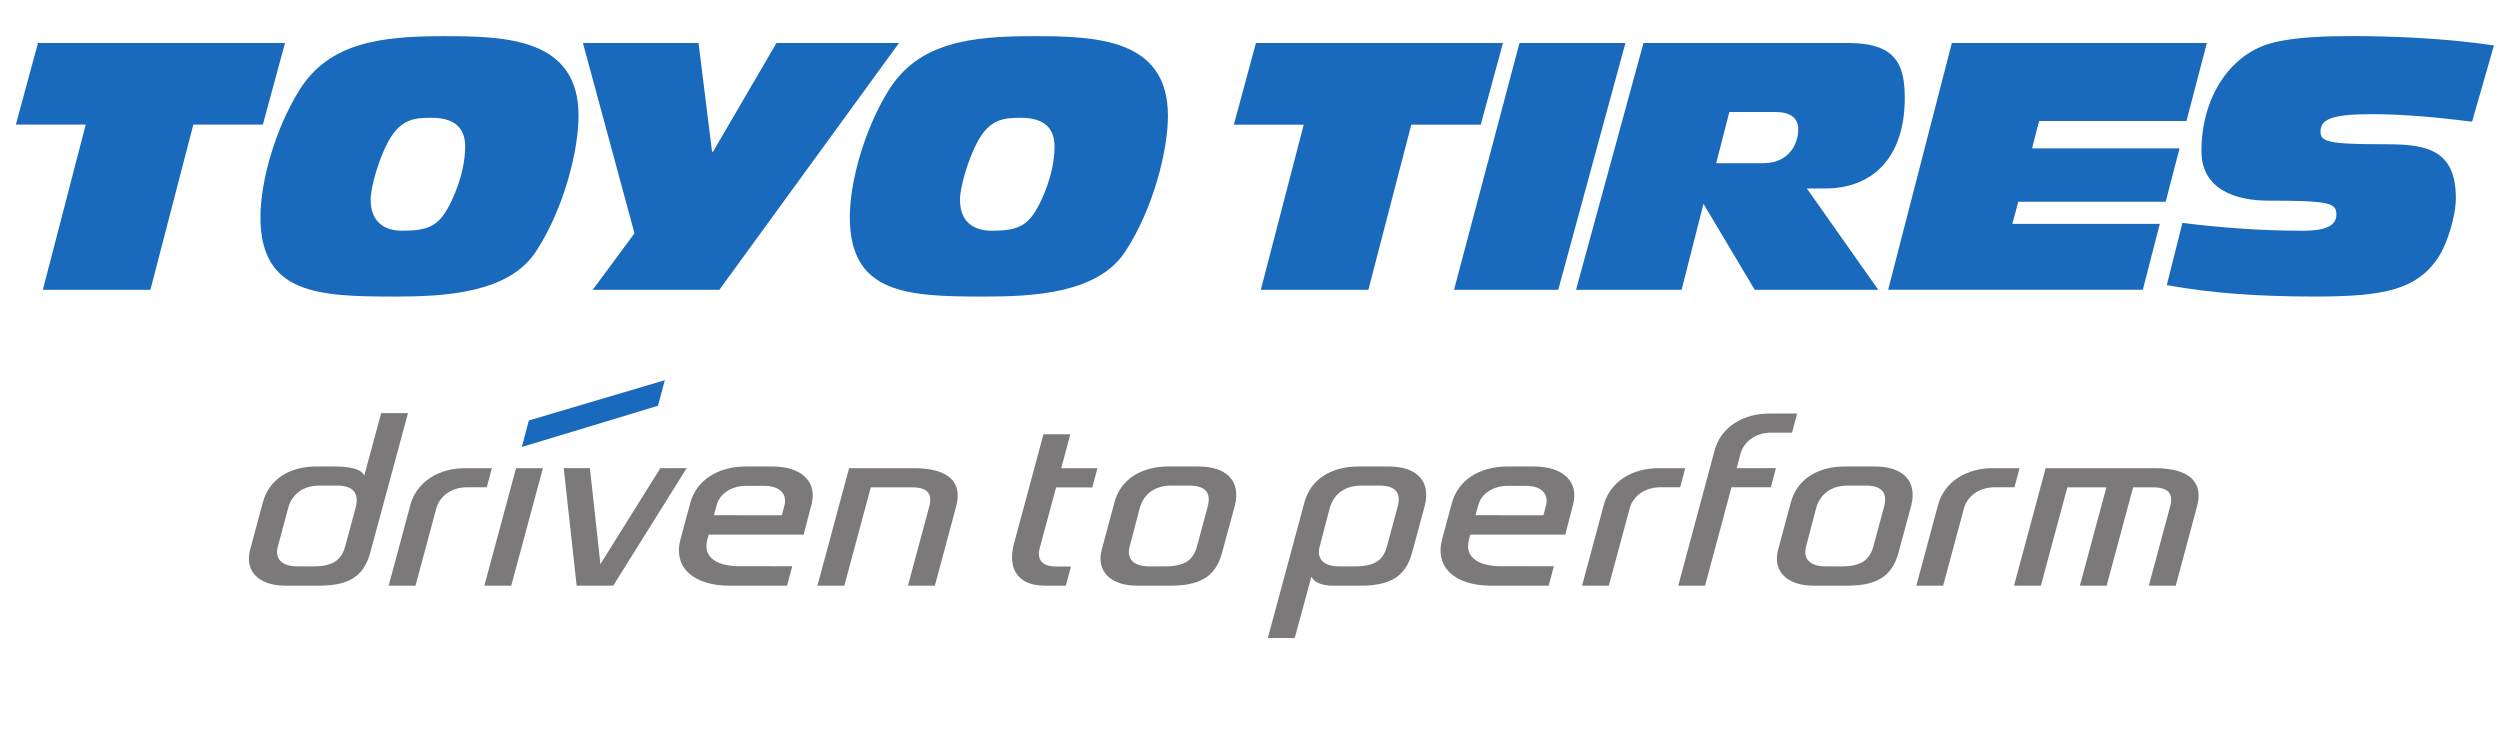
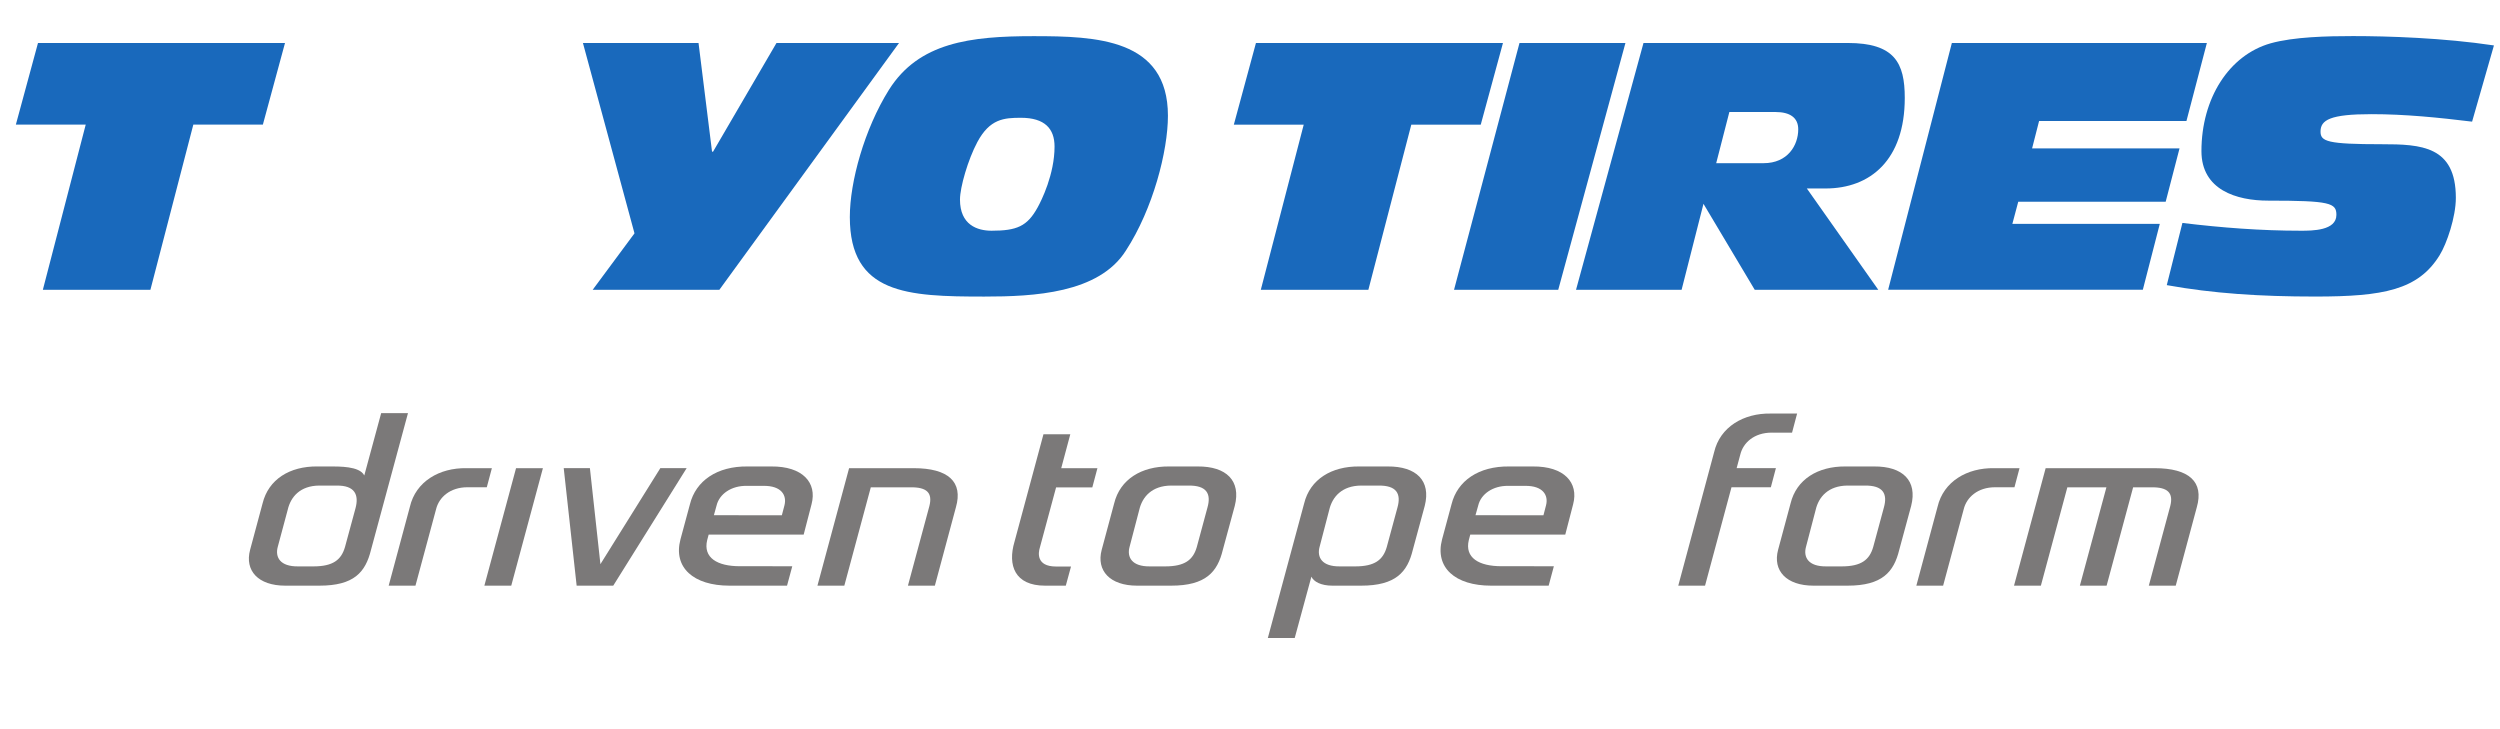
<svg xmlns="http://www.w3.org/2000/svg" viewBox="0 0 1022 298" width="1022" height="298">
  <defs>
    <clipPath clipPathUnits="userSpaceOnUse" id="cp1">
      <path d="M1.08 285.25L1041.95 285.25L1041.95 14.75L1.08 14.75L1.08 285.25Z" />
    </clipPath>
  </defs>
  <style>
		tspan { white-space:pre }
		.shp0 { fill: #1969bc } 
		.shp1 { fill: #7b7979 } 
	</style>
  <g id="layer1">
    <g id="g3651">
      <g id="Clip-Path: g3653" clip-path="url(#cp1)">
        <g id="g3653">
          <g id="g3659">
            <path id="path3661" class="shp0" d="M15.53 17.58L6.48 50.95L35.04 50.95L17.52 118.46L61.49 118.46L79.03 50.95L107.46 50.95L116.51 17.58L15.53 17.58Z" />
          </g>
          <g id="g3663">
-             <path id="path3665" fill-rule="evenodd" class="shp0" d="M181.53 14.78C207.19 14.78 236.51 15.76 236.51 47.31C236.51 61.73 230.42 85.38 219.36 102.4C208.31 119.96 181.67 121.24 161.42 121.24C129.98 121.24 106.47 120.25 106.47 88.72C106.47 74.32 112.41 52.78 122.48 36.7C134.65 17.33 155.75 14.78 181.53 14.78ZM190.16 59.92C190.16 52.63 186.21 48.15 176.43 48.15C169.49 48.15 163.69 48.57 158.6 58.08C154.77 65.22 151.52 76.55 151.52 81.59C151.52 91.95 158.6 94.32 164.39 94.32C174.73 94.32 178.99 92.52 183.22 84.82C184.79 82.02 190.16 71.24 190.16 59.92Z" />
-           </g>
+             </g>
          <g id="g3667">
            <path id="path3669" class="shp0" d="M317.43 17.57L291.5 62L291.08 62L285.56 17.57L238.3 17.57L259.38 95.39L242.29 118.46L294.08 118.46L367.52 17.57L317.43 17.57Z" />
          </g>
          <g id="g3671">
            <path id="path3673" fill-rule="evenodd" class="shp0" d="M422.46 14.78C448.11 14.78 477.45 15.76 477.45 47.31C477.45 61.73 471.36 85.38 460.29 102.4C449.25 119.96 422.6 121.24 402.37 121.24C370.91 121.24 347.41 120.25 347.41 88.72C347.41 74.32 353.36 52.78 363.41 36.7C375.61 17.33 396.7 14.78 422.46 14.78ZM431.1 59.92C431.1 52.63 427.13 48.15 417.36 48.15C410.44 48.15 404.63 48.57 399.54 58.08C395.72 65.22 392.44 76.55 392.44 81.59C392.44 91.95 399.54 94.32 405.34 94.32C415.68 94.32 419.93 92.52 424.17 84.82C425.73 82.02 431.1 71.24 431.1 59.92Z" />
          </g>
          <g id="g3675">
            <path id="path3677" class="shp0" d="M513.43 17.58L504.39 50.96L532.96 50.96L515.42 118.46L559.39 118.46L576.94 50.96L605.33 50.96L614.41 17.58L513.43 17.58Z" />
          </g>
          <g id="g3679">
            <path id="path3681" class="shp0" d="M621.17 17.57L594.41 118.46L637.01 118.46L664.48 17.57L621.17 17.57Z" />
          </g>
          <g id="g3683">
            <path id="path3685" fill-rule="evenodd" class="shp0" d="M778.67 40.02C778.67 65.45 764.53 77.05 746.29 77.05L738.64 77.05L767.84 118.46L717.33 118.46L696.38 83.32L687.44 118.46L644.28 118.46L671.86 17.57L755.32 17.57C774.56 17.57 778.67 25.74 778.67 40.02ZM735.12 52.86C735.12 48.07 731.71 45.79 725.8 45.79L706.96 45.79L701.58 66.71L720.94 66.71C730.87 66.71 735.12 59.36 735.12 52.86Z" />
          </g>
          <g id="g3687">
            <path id="path3689" class="shp0" d="M893.82 49.46L902.17 17.57L797.92 17.57L771.87 118.45L875.99 118.45L882.92 91.53L822.65 91.53L825.06 82.47L885.33 82.47L890.99 60.66L830.72 60.66L833.58 49.46L893.82 49.46Z" />
          </g>
          <g id="g3691">
            <path id="path3693" class="shp0" d="M969.42 46.67C983.29 46.67 996.87 48.06 1010.59 49.73L1019.52 18.57C998.85 15.47 976.07 14.75 961.93 14.75C951.44 14.75 937.72 15.05 928.22 17.71C911.26 22.52 899.95 40.16 899.95 61.78C899.95 77.62 914.24 82.02 927.24 82.02C952.58 82.02 955.12 82.98 955.12 87.84C955.12 94.32 945.23 94.32 940.54 94.32C924.29 94.32 908.28 93.09 892.17 91.14L885.78 116.56C904.58 119.96 923.86 121.23 946.5 121.23C974.37 121.23 988.52 118.54 997.29 104.38C1000.28 99.58 1003.95 88.66 1003.95 80.88C1003.95 59.67 989.78 58.96 973.66 58.96C951.44 58.96 948.63 57.85 948.63 53.79C948.63 49.04 952.58 46.67 969.42 46.67Z" />
          </g>
          <g id="g3695">
            <path id="path3697" class="shp1" d="M425.03 224.08C424.5 225.85 423.53 231.56 431.63 231.59L437.83 231.59L435.7 239.42L427.22 239.42C414.8 239.42 411.88 231.07 414.72 221.49L426.57 177.52L437.54 177.52L433.83 191.39L448.63 191.39L446.54 199.24L431.73 199.24L425.03 224.08Z" />
          </g>
          <g id="g3699">
            <path id="path3701" fill-rule="evenodd" class="shp1" d="M499.89 224.78C497.7 233.84 492.93 239.42 478.76 239.42L464.82 239.42C453.75 239.42 448.11 233.28 450.37 224.78L455.46 205.82C457.88 195.89 466.71 190.61 477.86 190.69L489.6 190.69C501.35 190.61 507.39 196.52 504.78 206.78L499.89 224.78ZM461.75 223.63C460.65 227.79 462.71 231.63 470.08 231.54L476.39 231.54C484.36 231.53 487.73 228.88 489.25 223.63L493.61 207.47C495.21 201.84 493.28 198.36 485.75 198.51L478.71 198.5C470.93 198.57 466.96 203.07 465.72 208.46L461.75 223.63Z" />
          </g>
          <g id="g3703">
            <path id="path3705" class="shp1" d="M191.16 199.19C183.93 199.16 179.43 203.38 178.27 208.16L169.84 239.42L158.89 239.42L167.56 207.19C169.96 196.82 179.66 191.19 190.71 191.39L201.08 191.39L199 199.2L191.16 199.19Z" />
          </g>
          <g id="g3707">
            <path id="path3709" class="shp1" d="M382.17 239.42L371.16 239.43L379.94 206.85C381.27 201.53 379.01 199.07 372.01 199.22L355.98 199.22L345.16 239.42L334.17 239.42L347.11 191.39L373.52 191.39C387.69 191.39 393.76 197.01 390.78 207.37L382.17 239.42Z" />
          </g>
          <g id="g3711">
            <path id="path3713" class="shp1" d="M269.95 191.37L245.45 230.63L241.15 191.37L230.45 191.37L235.73 239.41L250.7 239.41L280.71 191.37L269.95 191.37Z" />
          </g>
          <g id="g3715">
            <path id="path3717" fill-rule="evenodd" class="shp1" d="M302.5 231.47L323.88 231.48L321.74 239.42L298.2 239.42C283.57 239.42 275.11 232.06 278.18 220.46L282.05 206.13C284.44 196.53 293.15 190.55 305.58 190.69L315.27 190.69C328.1 190.57 334.1 197.29 331.76 206.13L328.54 218.55L289.7 218.55L289.1 220.78C287.35 227.97 293.19 231.5 302.5 231.47ZM291.84 210.62L319.62 210.64L320.67 206.64C321.75 202.55 319.54 198.51 312.05 198.62L305.26 198.62C298.94 198.51 294.04 201.98 292.93 206.67L291.84 210.62Z" />
          </g>
          <g id="g3719">
            <path id="path3721" fill-rule="evenodd" class="shp1" d="M613.85 231.47L635.22 231.48L633.09 239.42L609.54 239.42C594.92 239.42 586.46 232.06 589.53 220.46L593.39 206.13C595.78 196.53 604.49 190.55 616.92 190.69L626.61 190.69C639.45 190.57 645.43 197.29 643.1 206.13L639.88 218.55L601.04 218.55L600.45 220.78C598.7 227.97 604.53 231.5 613.85 231.47ZM603.18 210.62L630.96 210.64L632 206.64C633.1 202.55 630.88 198.51 623.4 198.62L616.61 198.62C610.28 198.51 605.39 201.98 604.29 206.67L603.18 210.62Z" />
          </g>
          <g id="g3723">
-             <path id="path3725" class="shp0" d="M271.77 155.43L216.19 171.89L213.32 182.72L268.97 165.88L271.77 155.43Z" />
-           </g>
+             </g>
          <g id="g3727">
            <path id="path3729" class="shp1" d="M198.01 239.42L209 239.42L221.94 191.39L210.96 191.39L198.01 239.42Z" />
          </g>
          <g id="g3731">
            <path id="path3733" fill-rule="evenodd" class="shp1" d="M776.41 224.78C774.21 233.84 769.45 239.42 755.28 239.42L741.35 239.42C730.26 239.42 724.62 233.28 726.88 224.78L731.98 205.82C734.39 195.89 743.23 190.61 754.38 190.69L766.13 190.69C777.87 190.61 783.9 196.52 781.29 206.78L776.41 224.78ZM738.27 223.63C737.17 227.79 739.22 231.63 746.6 231.54L752.9 231.54C760.87 231.53 764.24 228.88 765.76 223.63L770.13 207.47C771.72 201.84 769.8 198.36 762.26 198.51L755.23 198.5C747.45 198.57 743.48 203.07 742.24 208.46L738.27 223.63Z" />
          </g>
          <g id="g3735">
-             <path id="path3737" class="shp1" d="M679 199.19C671.77 199.16 667.27 203.38 666.12 208.16L657.69 239.42L646.74 239.42L655.42 207.19C657.82 196.82 667.51 191.19 678.56 191.39L688.92 191.39L686.85 199.2L679 199.19Z" />
-           </g>
+             </g>
          <g id="g3739">
            <path id="path3741" class="shp1" d="M724.32 176.86L732.59 176.87L734.66 169.06L723.88 169.06C712.83 168.86 703.14 174.5 700.73 184.87L686.07 239.43L697.02 239.43L707.83 199.2L723.92 199.2L725.99 191.37L709.94 191.37L711.43 185.83C712.58 181.04 717.08 176.83 724.32 176.86Z" />
          </g>
          <g id="g3743">
            <path id="path3745" class="shp1" d="M815.66 199.19C808.43 199.16 803.93 203.38 802.77 208.16L794.35 239.42L783.4 239.42L792.07 207.19C794.48 196.82 804.17 191.19 815.22 191.39L825.58 191.39L823.51 199.2L815.66 199.19Z" />
          </g>
          <g id="g3747">
            <path id="path3749" class="shp1" d="M880.79 191.39L836.26 191.39L823.33 239.42L834.31 239.42L845.13 199.22L861.1 199.22L850.25 239.42L861.18 239.42L872.02 199.22L879.28 199.22C886.28 199.07 888.54 201.53 887.21 206.85L878.43 239.43L889.44 239.42L898.05 207.37C901.02 197.01 894.96 191.39 880.79 191.39Z" />
          </g>
          <g id="g3751">
            <path id="path3753" fill-rule="evenodd" class="shp1" d="M518.29 260.82L533.13 205.82C535.55 195.89 544.39 190.61 555.53 190.69L567.28 190.69C579.02 190.61 585.05 196.51 582.44 206.78L577.56 224.77C575.37 233.84 570.6 239.42 556.43 239.42L544.7 239.42C539.96 239.43 537.01 237.74 536.1 235.75L529.28 260.82L518.29 260.82ZM563.41 198.51L556.39 198.5C548.6 198.57 544.64 203.07 543.39 208.46L539.43 223.63C538.33 227.79 540.37 231.63 547.75 231.54L554.07 231.54C562.01 231.53 565.39 228.88 566.91 223.63L571.28 207.48C572.86 201.85 570.96 198.36 563.41 198.51Z" />
          </g>
          <g id="g3755">
            <path id="path3757" fill-rule="evenodd" class="shp1" d="M151.67 224.77C149.41 233.97 144.71 239.42 130.55 239.42L116.61 239.42C105.53 239.42 99.97 233.28 102.24 224.77L107.33 205.83C109.76 195.89 118.49 190.61 129.65 190.68L135.52 190.68C138.26 190.76 146.97 190.43 148.92 194.37L155.82 168.9L166.78 168.9L151.67 224.77ZM137.53 198.51L130.5 198.5C122.71 198.57 118.83 203.07 117.6 208.46L113.53 223.63C112.43 227.79 114.49 231.63 121.87 231.54L128.17 231.54C136.14 231.53 139.51 228.88 141.03 223.63L145.32 207.81C146.82 202.27 145.07 198.37 137.53 198.51Z" />
          </g>
          <g id="g3759">
            <path id="path3761" class="shp0" d="M15.53 551.56L6.48 584.93L35.04 584.93L17.52 652.44L61.49 652.44L79.03 584.93L107.46 584.93L116.51 551.56L15.53 551.56Z" />
          </g>
          <g id="g3763">
            <path id="path3765" fill-rule="evenodd" class="shp0" d="M181.53 548.76C207.19 548.76 236.51 549.74 236.51 581.29C236.51 595.71 230.42 619.36 219.36 636.39C208.31 653.95 181.67 655.23 161.42 655.23C129.98 655.23 106.47 654.24 106.47 622.71C106.47 608.31 112.41 586.77 122.48 570.68C134.65 551.31 155.75 548.76 181.53 548.76ZM190.16 593.9C190.16 586.62 186.21 582.14 176.43 582.14C169.49 582.14 163.69 582.56 158.6 592.07C154.77 599.21 151.52 610.54 151.52 615.58C151.52 625.94 158.6 628.31 164.39 628.31C174.73 628.31 178.99 626.5 183.22 618.8C184.79 616.01 190.16 605.23 190.16 593.9Z" />
          </g>
          <g id="g3767">
            <path id="path3769" class="shp0" d="M317.43 551.55L291.5 595.98L291.08 595.98L285.56 551.55L238.3 551.55L259.38 629.38L242.29 652.44L294.08 652.44L367.52 551.55L317.43 551.55Z" />
          </g>
          <g id="g3771">
            <path id="path3773" fill-rule="evenodd" class="shp0" d="M422.46 548.76C448.11 548.76 477.45 549.74 477.45 581.29C477.45 595.71 471.36 619.36 460.29 636.39C449.25 653.95 422.6 655.23 402.37 655.23C370.91 655.23 347.41 654.24 347.41 622.71C347.41 608.31 353.36 586.77 363.41 570.68C375.61 551.31 396.7 548.76 422.46 548.76ZM431.1 593.9C431.1 586.62 427.13 582.14 417.36 582.14C410.44 582.14 404.63 582.56 399.54 592.07C395.72 599.21 392.44 610.54 392.44 615.58C392.44 625.94 399.54 628.31 405.34 628.31C415.68 628.31 419.93 626.5 424.17 618.8C425.73 616.01 431.1 605.23 431.1 593.9Z" />
          </g>
          <g id="g3775">
            <path id="path3777" class="shp0" d="M513.43 551.56L504.39 584.95L532.96 584.95L515.42 652.44L559.39 652.44L576.94 584.95L605.33 584.95L614.41 551.56L513.43 551.56Z" />
          </g>
          <g id="g3779">
            <path id="path3781" class="shp0" d="M621.17 551.55L594.41 652.44L637.01 652.44L664.48 551.55L621.17 551.55Z" />
          </g>
          <g id="g3783">
            <path id="path3785" fill-rule="evenodd" class="shp0" d="M778.67 574.01C778.67 599.44 764.53 611.03 746.29 611.03L738.64 611.03L767.84 652.44L717.33 652.44L696.38 617.3L687.44 652.44L644.28 652.44L671.86 551.55L755.32 551.55C774.56 551.55 778.67 559.73 778.67 574.01ZM735.12 586.85C735.12 582.05 731.71 579.78 725.8 579.78L706.96 579.78L701.58 600.7L720.94 600.7C730.87 600.7 735.12 593.35 735.12 586.85Z" />
          </g>
          <g id="g3787">
            <path id="path3789" class="shp0" d="M893.82 583.45L902.17 551.55L797.92 551.55L771.87 652.44L875.99 652.44L882.92 625.52L822.65 625.52L825.06 616.45L885.33 616.45L890.99 594.65L830.72 594.65L833.58 583.45L893.82 583.45Z" />
          </g>
          <g id="g3791">
            <path id="path3793" class="shp0" d="M969.42 580.66C983.29 580.66 996.87 582.05 1010.59 583.71L1019.52 552.56C998.85 549.46 976.07 548.74 961.93 548.74C951.44 548.74 937.72 549.03 928.22 551.7C911.26 556.5 899.95 574.15 899.95 595.76C899.95 611.61 914.24 616.01 927.24 616.01C952.58 616.01 955.12 616.97 955.12 621.82C955.12 628.31 945.23 628.31 940.54 628.31C924.29 628.31 908.28 627.07 892.17 625.13L885.78 650.55C904.58 653.94 923.86 655.22 946.5 655.22C974.37 655.22 988.52 652.53 997.29 638.37C1000.28 633.56 1003.95 622.64 1003.95 614.87C1003.95 593.65 989.78 592.95 973.66 592.95C951.44 592.95 948.63 591.83 948.63 587.78C948.63 583.03 952.58 580.66 969.42 580.66Z" />
          </g>
          <g id="g3795">
            <path id="path3797" class="shp1" d="M425.03 758.06C424.5 759.84 423.53 765.54 431.63 765.57L437.83 765.57L435.7 773.41L427.22 773.41C414.8 773.41 411.88 765.05 414.72 755.48L426.57 711.5L437.54 711.5L433.83 725.37L448.63 725.37L446.54 733.22L431.73 733.22L425.03 758.06Z" />
          </g>
          <g id="g3799">
            <path id="path3801" fill-rule="evenodd" class="shp1" d="M499.89 758.76C497.7 767.83 492.93 773.41 478.76 773.41L464.82 773.41C453.75 773.41 448.11 767.26 450.37 758.76L455.46 739.81C457.88 729.88 466.71 724.59 477.86 724.67L489.6 724.67C501.35 724.59 507.39 730.5 504.78 740.76L499.89 758.76ZM461.75 757.61C460.65 761.77 462.71 765.62 470.08 765.52L476.39 765.52C484.36 765.51 487.73 762.87 489.25 757.61L493.61 741.47C495.21 735.83 493.28 732.35 485.75 732.49L478.71 732.49C470.93 732.55 466.96 737.05 465.72 742.45L461.75 757.61Z" />
          </g>
          <g id="g3803">
            <path id="path3805" class="shp1" d="M191.16 733.18C183.93 733.15 179.43 737.37 178.27 742.15L169.84 773.41L158.89 773.41L167.56 741.17C169.96 730.8 179.66 725.17 190.71 725.38L201.08 725.38L199 733.18L191.16 733.18Z" />
          </g>
          <g id="g3807">
            <path id="path3809" class="shp1" d="M382.17 773.41L371.16 773.41L379.94 740.84C381.27 735.51 379.01 733.06 372.01 733.2L355.98 733.2L345.16 773.41L334.17 773.41L347.11 725.37L373.52 725.37C387.69 725.37 393.76 731 390.78 741.36L382.17 773.41Z" />
          </g>
          <g id="g3811">
-             <path id="path3813" class="shp1" d="M269.95 725.36L245.45 764.61L241.15 725.36L230.45 725.36L235.73 773.39L250.7 773.39L280.71 725.36L269.95 725.36Z" />
-           </g>
+             </g>
          <g id="g3815">
            <path id="path3817" fill-rule="evenodd" class="shp1" d="M302.5 765.46L323.88 765.46L321.74 773.41L298.2 773.41C283.57 773.41 275.11 766.05 278.18 754.45L282.05 740.11C284.44 730.51 293.15 724.54 305.58 724.67L315.27 724.67C328.1 724.56 334.1 731.28 331.76 740.11L328.54 752.54L289.7 752.54L289.1 754.77C287.35 761.96 293.19 765.49 302.5 765.46ZM291.84 744.61L319.62 744.62L320.67 740.62C321.75 736.55 319.54 732.5 312.05 732.61L305.26 732.61C298.94 732.5 294.04 735.96 292.93 740.65L291.84 744.61Z" />
          </g>
          <g id="g3819">
            <path id="path3821" fill-rule="evenodd" class="shp1" d="M613.85 765.46L635.22 765.46L633.09 773.41L609.54 773.41C594.92 773.41 586.46 766.05 589.53 754.45L593.39 740.11C595.78 730.51 604.49 724.54 616.92 724.67L626.61 724.67C639.45 724.56 645.43 731.28 643.1 740.11L639.88 752.54L601.04 752.54L600.45 754.77C598.7 761.96 604.53 765.49 613.85 765.46ZM603.18 744.61L630.96 744.62L632 740.62C633.1 736.55 630.88 732.5 623.4 732.61L616.61 732.61C610.28 732.5 605.39 735.96 604.29 740.65L603.18 744.61Z" />
          </g>
          <g id="g3823">
            <path id="path3825" class="shp0" d="M271.77 689.41L216.19 705.88L213.32 716.71L268.97 699.86L271.77 689.41Z" />
          </g>
          <g id="g3827">
            <path id="path3829" class="shp1" d="M198.01 773.41L209 773.41L221.94 725.38L210.96 725.38L198.01 773.41Z" />
          </g>
          <g id="g3831">
            <path id="path3833" fill-rule="evenodd" class="shp1" d="M776.41 758.76C774.21 767.83 769.45 773.41 755.28 773.41L741.35 773.41C730.26 773.41 724.62 767.26 726.88 758.76L731.98 739.81C734.39 729.88 743.23 724.59 754.38 724.67L766.13 724.67C777.87 724.59 783.9 730.5 781.29 740.76L776.41 758.76ZM738.27 757.61C737.17 761.77 739.22 765.62 746.6 765.52L752.9 765.52C760.87 765.51 764.24 762.87 765.76 757.61L770.13 741.47C771.72 735.83 769.8 732.35 762.26 732.49L755.23 732.49C747.45 732.55 743.48 737.05 742.24 742.45L738.27 757.61Z" />
          </g>
          <g id="g3835">
            <path id="path3837" class="shp1" d="M679 733.18C671.77 733.15 667.27 737.37 666.12 742.15L657.69 773.41L646.74 773.41L655.42 741.17C657.82 730.8 667.51 725.17 678.56 725.38L688.92 725.38L686.85 733.18L679 733.18Z" />
          </g>
          <g id="g3839">
            <path id="path3841" class="shp1" d="M724.32 710.85L732.59 710.86L734.66 703.05L723.88 703.05C712.83 702.85 703.14 708.48 700.73 718.85L686.07 773.41L697.02 773.41L707.83 733.19L723.92 733.19L725.99 725.36L709.94 725.36L711.43 719.82C712.58 715.03 717.08 710.82 724.32 710.85Z" />
          </g>
          <g id="g3843">
            <path id="path3845" class="shp1" d="M815.66 733.18C808.43 733.15 803.93 737.37 802.77 742.15L794.35 773.41L783.4 773.41L792.07 741.17C794.48 730.8 804.17 725.17 815.22 725.38L825.58 725.38L823.51 733.18L815.66 733.18Z" />
          </g>
          <g id="g3847">
            <path id="path3849" class="shp1" d="M880.79 725.37L836.26 725.37L823.33 773.41L834.31 773.41L845.13 733.21L861.1 733.21L850.25 773.41L861.18 773.41L872.02 733.21L879.28 733.21C886.28 733.06 888.54 735.51 887.21 740.84L878.43 773.41L889.44 773.41L898.05 741.36C901.02 731 894.96 725.37 880.79 725.37Z" />
          </g>
          <g id="g3851">
            <path id="path3853" fill-rule="evenodd" class="shp1" d="M518.29 794.81L533.13 739.81C535.55 729.88 544.39 724.59 555.53 724.67L567.28 724.67C579.02 724.59 585.05 730.5 582.44 740.77L577.56 758.76C575.37 767.83 570.6 773.41 556.43 773.41L544.7 773.41C539.96 773.41 537.01 771.73 536.1 769.73L529.28 794.81L518.29 794.81ZM563.41 732.49L556.39 732.49C548.6 732.55 544.64 737.06 543.39 742.44L539.43 757.61C538.33 761.77 540.37 765.61 547.75 765.52L554.07 765.52C562.01 765.52 565.39 762.87 566.91 757.61L571.28 741.46C572.86 735.83 570.96 732.35 563.41 732.49Z" />
          </g>
          <g id="g3855">
            <path id="path3857" fill-rule="evenodd" class="shp1" d="M151.67 758.76C149.41 767.95 144.71 773.41 130.55 773.41L116.61 773.41C105.53 773.41 99.97 767.26 102.24 758.76L107.33 739.81C109.76 729.88 118.49 724.59 129.65 724.67L135.52 724.67C138.26 724.75 146.97 724.41 148.92 728.36L155.82 702.89L166.78 702.89L151.67 758.76ZM137.53 732.49L130.5 732.49C122.71 732.55 118.83 737.05 117.6 742.45L113.53 757.61C112.43 761.77 114.49 765.62 121.87 765.52L128.17 765.52C136.14 765.51 139.51 762.87 141.03 757.61L145.32 741.8C146.82 736.26 145.07 732.35 137.53 732.49Z" />
          </g>
        </g>
      </g>
    </g>
  </g>
</svg>